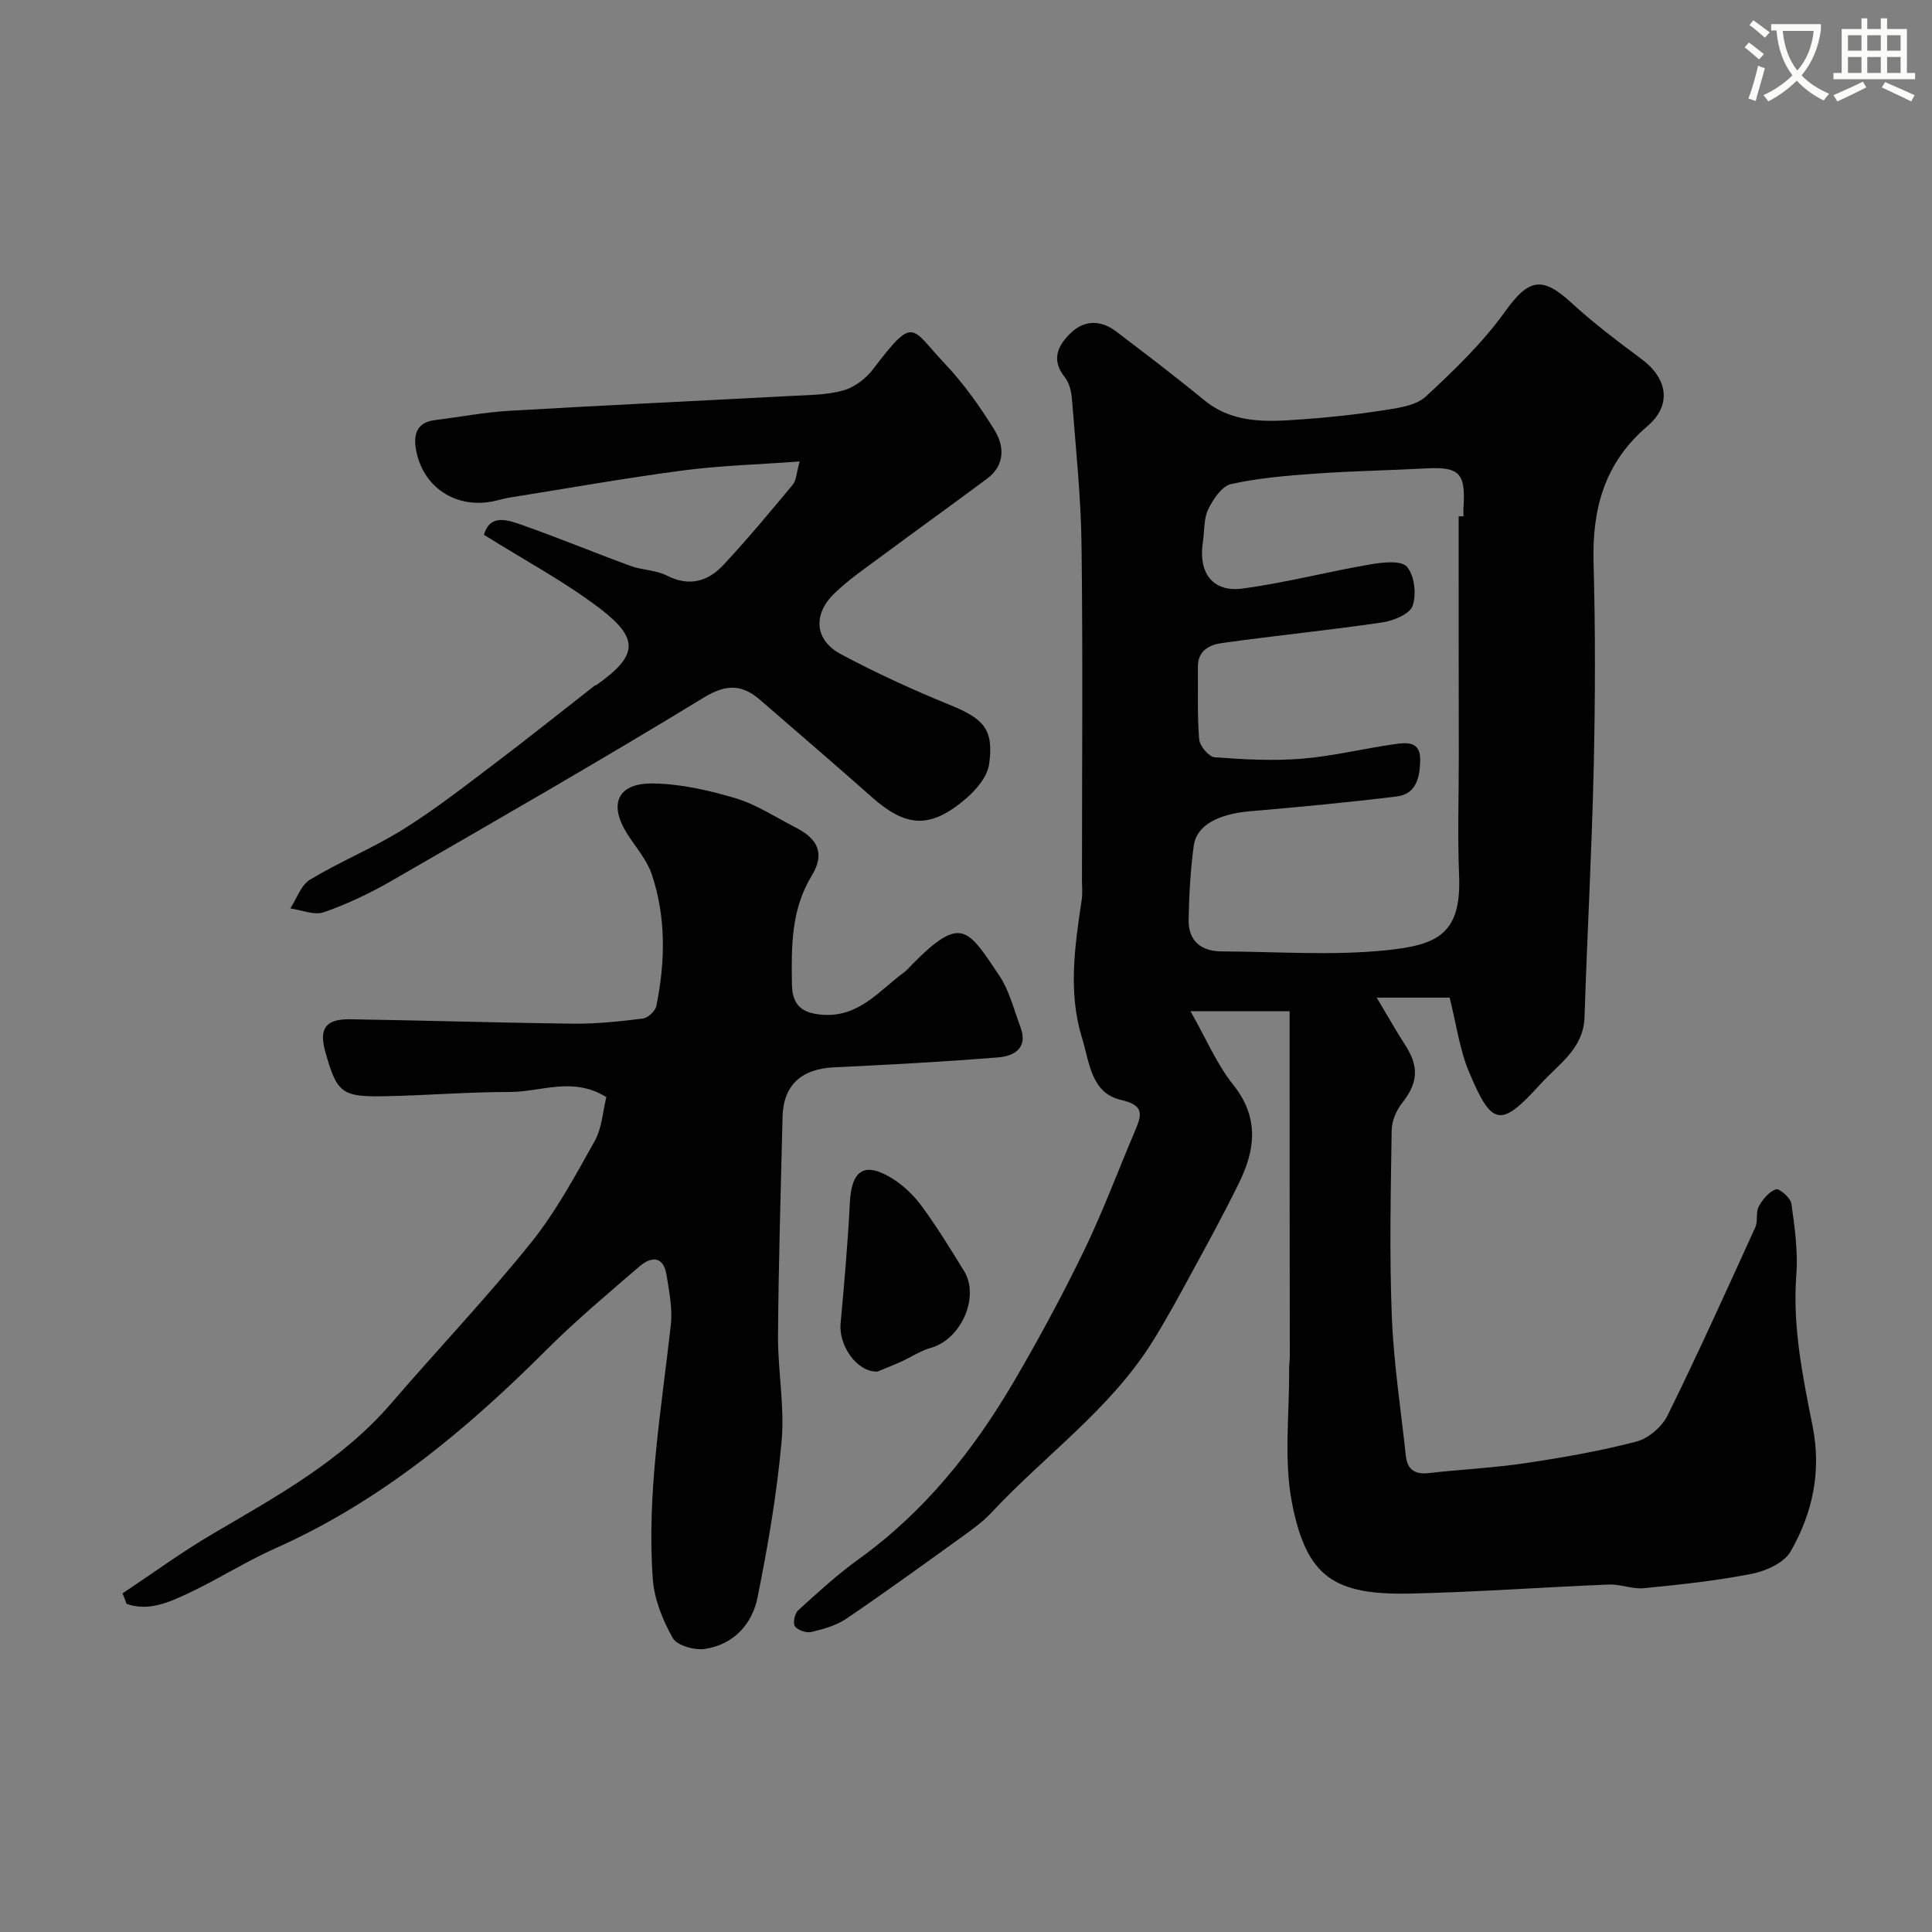
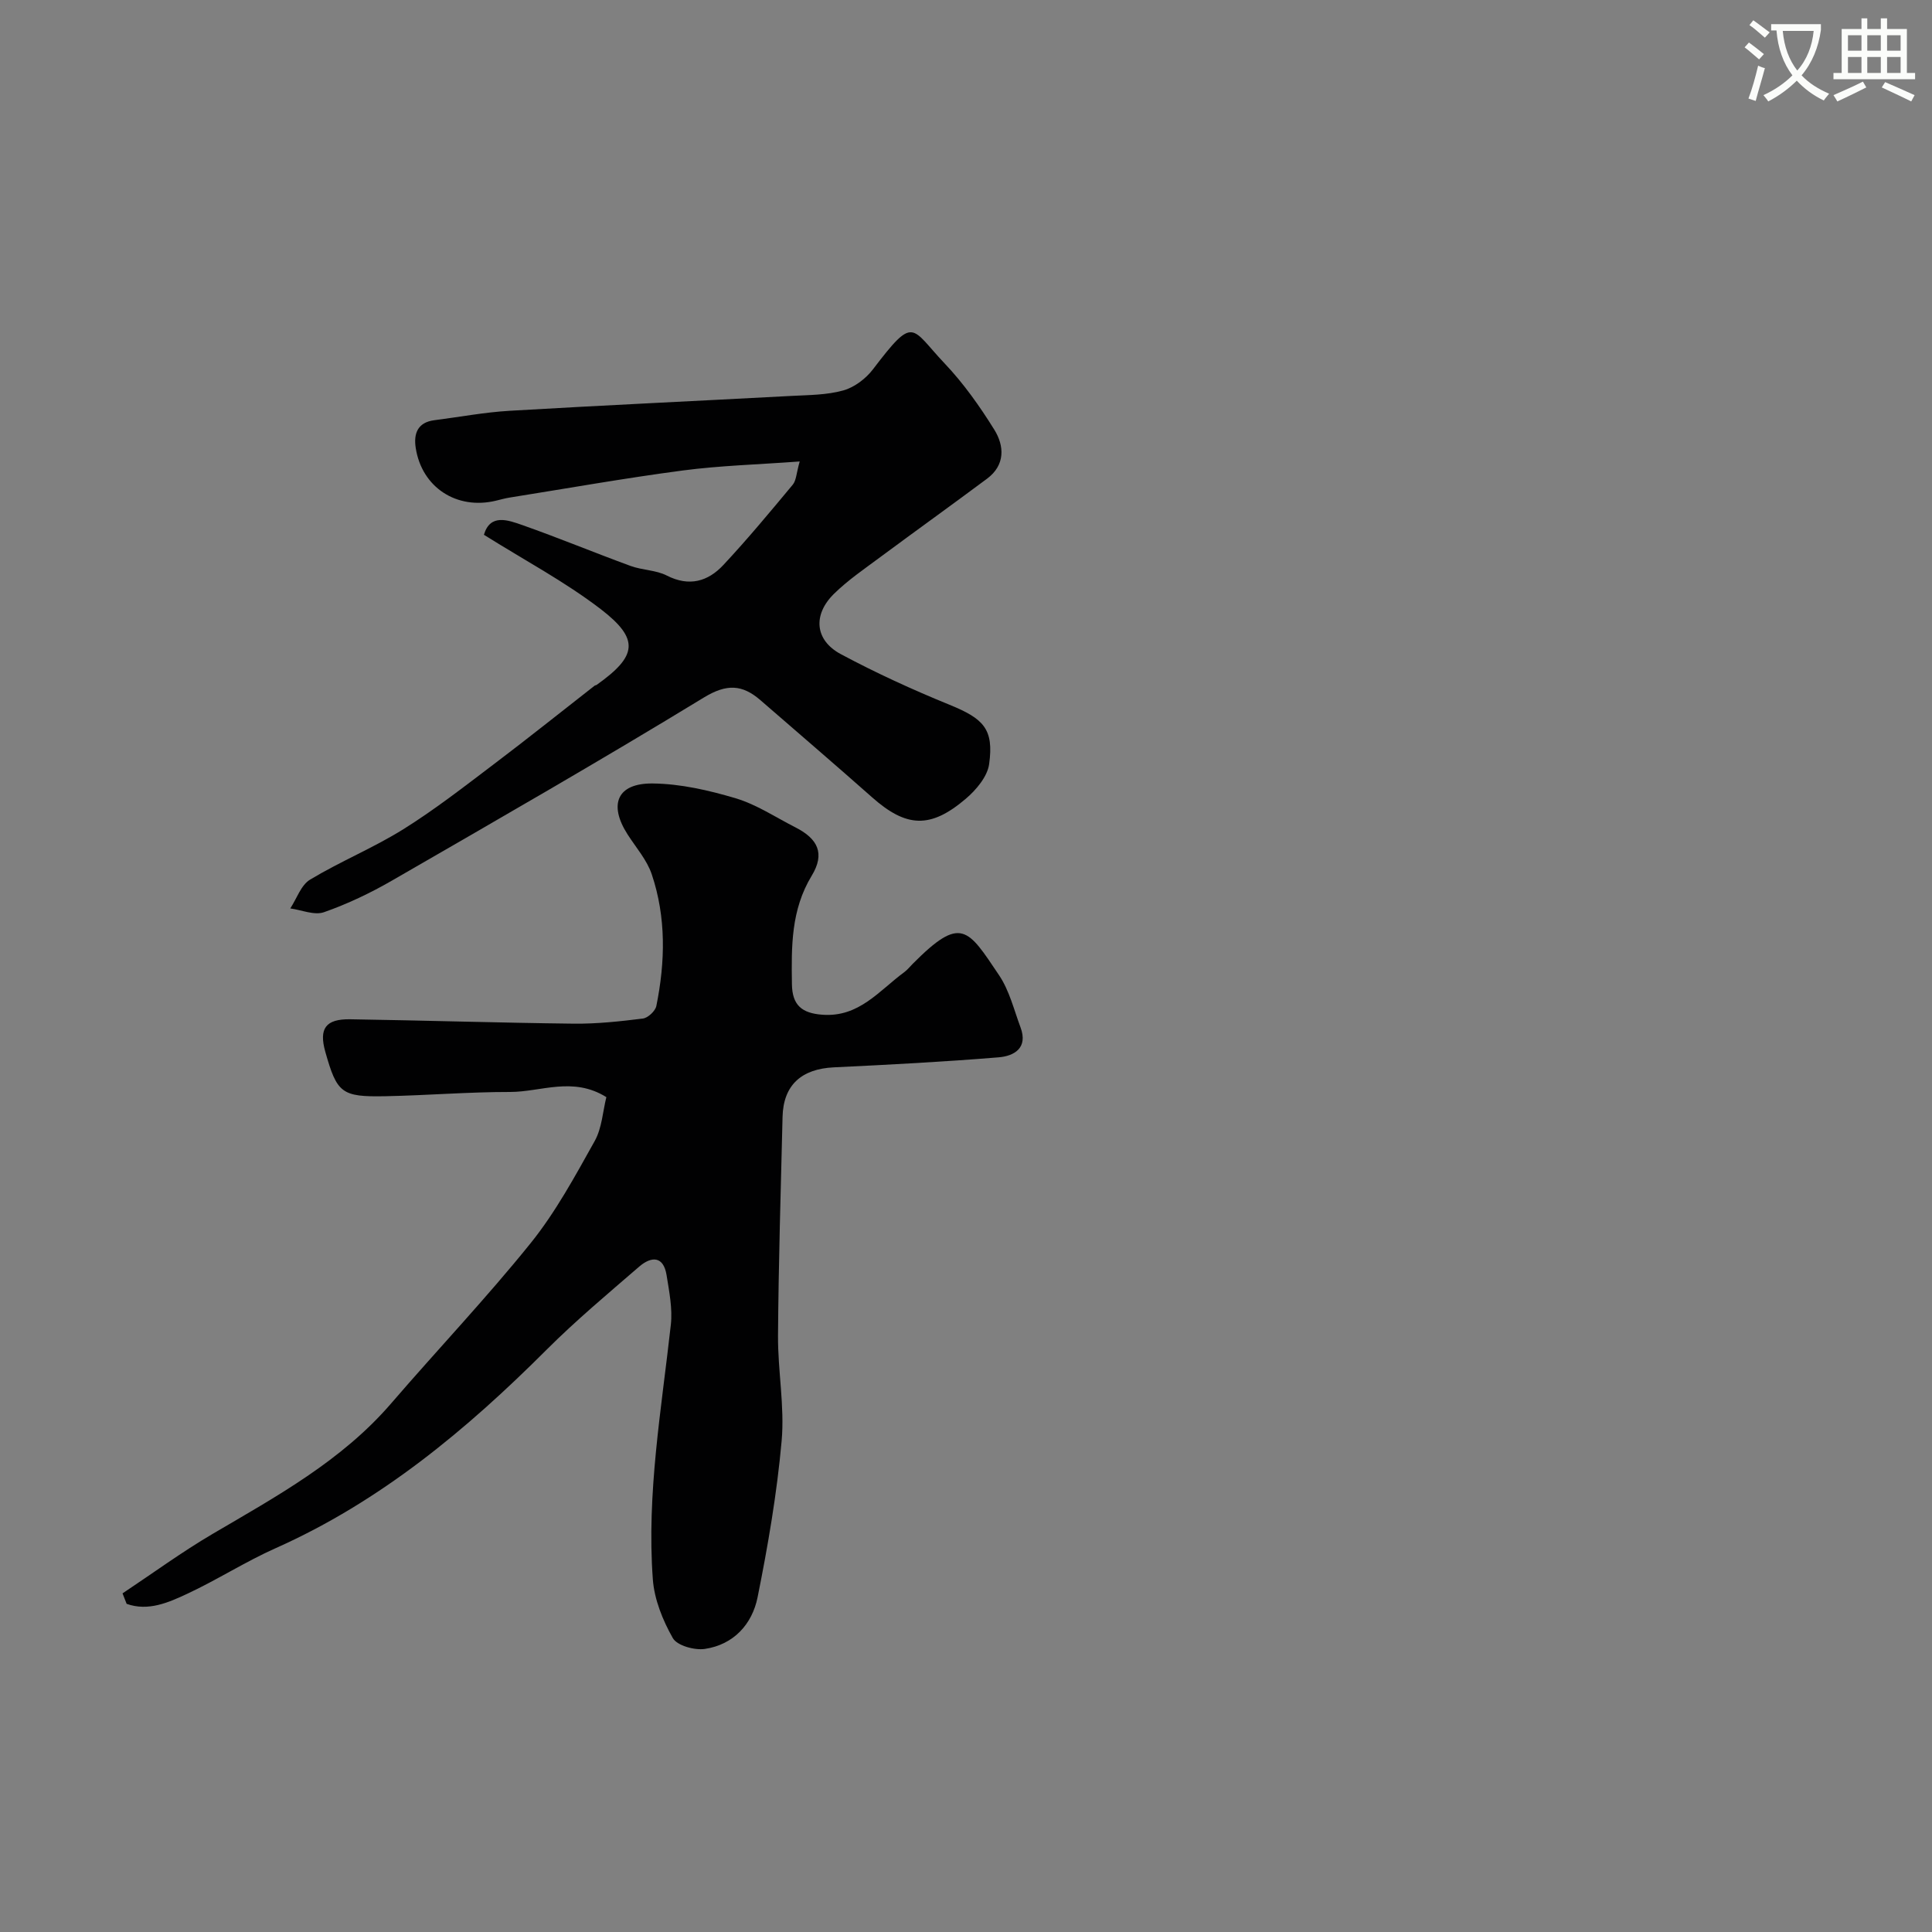
<svg xmlns="http://www.w3.org/2000/svg" enable-background="new 0 0 400 400" viewBox="0 0 400 400">
  <rect x="0" y="0" width="400" height="400" fill="#808080" stroke="none" />
  <path d="m362.1 8.8c1.1.8 2.1 1.6 3.1 2.4l-1 1.1c-1.3-1.1-2.3-2-3-2.5zm1.9 4.8c.5.2.9.4 1.4.5-.6 2.3-1.3 4.5-1.9 6.8l-1.5-.5c.8-2.1 1.4-4.3 2-6.8zm-1-9.4c1.3.9 2.4 1.8 3.4 2.5l-1 1.1c-1.4-1.2-2.4-2.1-3.2-2.6zm3.7 2.2v-1.4h10.3v1.2c-.5 3.6-1.8 6.8-4 9.4 1.5 1.6 3.4 2.8 5.7 3.8-.3.4-.7.8-1.1 1.4-2.3-1.1-4.1-2.5-5.6-4.1-1.6 1.6-3.6 3.1-5.9 4.3-.3-.5-.7-.9-1-1.3 2.4-1.1 4.4-2.5 6-4.1-1.9-2.5-3-5.6-3.3-9.3h-1.1zm8.8 0h-6.4c.3 3.3 1.3 6 3 8.2 2-2.2 3.1-5.1 3.4-8.2z" fill="#fbfcfa" />
  <path d="m385.3 3.8h1.3v2.2h2.8v-2.2h1.3v2.2h4.1v9.1h1.7v1.3h-16.9v-1.3h1.7v-9.1h4.1v-2.2zm.4 13.1.7 1.2c-1.8.9-3.8 1.9-6 2.9-.2-.4-.5-.8-.8-1.3 2.3-1 4.3-1.9 6.1-2.8zm-3.1-6.4h2.8v-3.2h-2.8zm0 4.6h2.8v-3.3h-2.8zm4-4.6h2.8v-3.2h-2.8zm0 4.6h2.8v-3.3h-2.8zm3.7 1.9c2.1.9 4.1 1.8 6.1 2.7l-.7 1.3c-2.2-1.1-4.2-2-6.1-2.9zm3.2-9.7h-2.8v3.2h2.8zm-2.8 7.8h2.8v-3.3h-2.8z" fill="#fbfcfa" />
  <g fill="#010102">
-     <path d="m267 209.36c-6.72 0-12.93 0-20.52 0 3.23 5.68 5.43 10.96 8.86 15.25 5.4 6.77 4.57 13.41 1.18 20.31-3.01 6.13-6.28 12.14-9.55 18.14-2.73 5.02-5.44 10.06-8.47 14.89-8.74 13.91-22.22 23.41-33.23 35.22-1.66 1.78-3.69 3.27-5.68 4.71-8.08 5.82-16.14 11.67-24.37 17.26-2.08 1.41-4.72 2.14-7.21 2.74-1.04.25-2.81-.34-3.42-1.16-.47-.64-.06-2.67.66-3.32 4.06-3.69 8.14-7.43 12.58-10.63 13.59-9.79 23.77-22.53 32.12-36.8 5.16-8.82 10.04-17.85 14.49-27.05 3.94-8.14 7.09-16.66 10.64-24.99 1.39-3.25 1.71-5.13-2.95-6.19-6.26-1.43-6.55-7.79-8.1-12.82-2.94-9.54-1.49-19.1-.07-28.66.19-1.31.05-2.66.05-4 0-23.17.2-46.34-.09-69.5-.13-10.04-1.2-20.07-1.98-30.09-.12-1.58-.55-3.41-1.5-4.59-2.91-3.63-1.38-6.6 1.25-9.14 2.86-2.76 6.28-2.69 9.42-.3 6.12 4.66 12.25 9.32 18.2 14.2s12.88 4.5 19.79 4.02c5.88-.41 11.76-1.04 17.59-1.95 2.95-.46 6.51-.96 8.52-2.82 5.86-5.44 11.74-11.09 16.37-17.55 4.82-6.73 7.6-7.52 13.72-1.89 4.57 4.2 9.56 7.97 14.55 11.68 5.4 4 6.38 9.51 1.19 13.94-8.86 7.58-11.42 17.06-11.11 28.21.39 14.16.35 28.34.03 42.5-.39 17.21-1.35 34.41-1.9 51.61-.21 6.57-5.4 9.75-9.09 13.82-8.26 9.12-10.07 8.86-14.81-2.44-1.99-4.73-2.66-10.02-4.03-15.42-4.07 0-8.85 0-15.1 0 2.39 3.98 4.06 6.97 5.91 9.83 2.93 4.52 2.63 7.83-.67 12.02-1.2 1.52-2.12 3.72-2.14 5.63-.19 12.83-.48 25.68.03 38.49.38 9.65 1.87 19.26 2.9 28.88.3 2.79 1.8 3.91 4.69 3.59 6.68-.76 13.42-1.07 20.06-2.06 7.73-1.15 15.46-2.5 23-4.47 2.49-.65 5.29-3.07 6.45-5.42 6.33-12.85 12.23-25.92 18.16-38.96.58-1.28.06-3.1.72-4.3.79-1.46 2.11-3.04 3.55-3.55.69-.24 3.03 1.78 3.2 2.98.68 4.87 1.39 9.87 1.02 14.74-.81 10.7 1.32 21.04 3.37 31.33 1.87 9.44-.01 17.98-4.54 25.92-1.35 2.36-5.11 4.06-8.04 4.64-7.36 1.45-14.87 2.24-22.35 2.98-2.37.23-4.85-.85-7.26-.76-13.7.55-27.4 1.57-41.1 1.87-15.78.34-21.47-3.43-24.47-18.63-1.78-9.03-.53-18.65-.62-28.01-.01-.83.14-1.65.14-2.48-.04-23.67-.04-47.33-.04-71.45zm35-102.46h1c0-.67-.04-1.34.01-2 .46-7.08-1.02-8.28-7.79-7.92-7.6.41-15.21.53-22.8 1.07-5.88.42-11.81.9-17.54 2.17-1.92.43-3.73 3.16-4.74 5.25-.95 1.96-.74 4.46-1.09 6.72-1.01 6.4 2.02 10.5 8.22 9.66 8.85-1.19 17.56-3.47 26.38-4.99 2.55-.44 6.44-.89 7.64.48 1.57 1.8 2.01 5.72 1.17 8.11-.6 1.7-3.99 3.08-6.31 3.42-11.02 1.62-22.11 2.72-33.14 4.26-2.52.35-5.04 1.53-5 4.93.06 5.01-.15 10.04.27 15.02.12 1.37 1.99 3.61 3.2 3.7 6 .46 12.09.79 18.08.3 6.48-.53 12.87-2.13 19.32-3.03 2.42-.34 5.26-.59 5.16 3.4-.09 3.55-.81 6.95-4.87 7.45-10.1 1.24-20.24 2.19-30.38 3.06-6.58.57-11.07 2.91-11.64 7.15-.68 5.05-.96 10.17-1.06 15.27-.08 4.41 2.55 6.58 6.86 6.6 11.36.04 22.82.91 34.06-.24 10.63-1.09 15.57-3.37 15.08-15.48-.33-8.18-.06-16.38-.06-24.57-.03-16.59-.03-33.19-.03-49.79z" />
    <path d="m25.37 329.89c6.2-4.12 12.22-8.53 18.63-12.3 13.26-7.79 26.75-15.14 37.01-27.06 9.57-11.11 19.69-21.77 28.88-33.18 5.17-6.43 9.18-13.86 13.23-21.1 1.51-2.7 1.68-6.16 2.42-9.1-6.95-4.33-13.53-1.07-19.93-1.07-8.6-.01-17.2.71-25.8.88-9.12.18-10.04-.63-12.46-9.2-1.35-4.8.05-6.81 5.16-6.73 15.44.24 30.87.73 46.3.91 4.76.05 9.55-.47 14.28-1.06 1.06-.13 2.59-1.56 2.8-2.61 1.85-9.13 2.05-18.33-.95-27.25-1-2.98-3.27-5.55-5.01-8.27-3.98-6.21-2.15-10.62 5.2-10.54 5.75.06 11.63 1.41 17.19 3.07 4.33 1.29 8.26 3.93 12.35 6.01 4.69 2.38 6.17 5.43 3.39 10.01-4.32 7.12-4.21 14.7-4.1 22.47.06 4.33 2.04 6.01 6.31 6.32 7.6.56 11.75-5 16.93-8.8.66-.49 1.19-1.16 1.78-1.75 10.02-10.09 11.36-7.31 17.88 2.39 2.12 3.16 3.07 7.13 4.43 10.78 1.6 4.28-1.34 5.94-4.55 6.2-11.35.93-22.72 1.53-34.09 2.07-6.74.32-10.47 3.69-10.63 10.25-.37 15.1-.83 30.2-.94 45.3-.05 7.27 1.39 14.61.75 21.79-.97 10.86-2.83 21.68-4.98 32.38-1.12 5.57-4.96 9.81-10.91 10.69-2.14.32-5.75-.68-6.64-2.24-2.09-3.69-3.84-8.01-4.14-12.2-1.3-17.71 1.79-35.17 3.73-52.69.37-3.34-.34-6.86-.88-10.24-.64-4.03-3.16-3.94-5.67-1.78-6.49 5.61-13.09 11.13-19.15 17.18-16.61 16.61-34.42 31.44-56.11 41.11-6.26 2.79-12.09 6.54-18.3 9.44-3.92 1.83-8.1 3.68-12.56 2.09-.29-.73-.57-1.45-.85-2.17z" />
    <path d="m100.19 110.72c1.3-4.42 4.95-3.06 8.01-1.99 7.51 2.65 14.87 5.7 22.35 8.44 2.42.89 5.25.84 7.5 1.99 4.64 2.37 8.52 1.23 11.7-2.17 5-5.35 9.69-11 14.38-16.64.74-.89.74-2.38 1.44-4.81-8.63.64-16.48.85-24.22 1.87-11.97 1.58-23.87 3.7-35.8 5.6-.96.15-1.91.42-2.86.65-8.12 1.96-15.36-2.74-16.62-10.93-.46-2.96.39-5.29 3.86-5.73 5.18-.66 10.35-1.64 15.56-1.95 19.45-1.14 38.91-2.04 58.37-3.08 3.61-.19 7.33-.18 10.75-1.14 2.29-.64 4.66-2.44 6.13-4.37 8.63-11.33 7.75-8.69 14.84-1.21 3.91 4.12 7.27 8.87 10.28 13.71 2.1 3.38 2.28 7.33-1.49 10.14-7.33 5.46-14.76 10.79-22.1 16.23-3.28 2.44-6.71 4.77-9.61 7.62-4.42 4.35-3.95 9.6 1.4 12.47 7.3 3.91 14.87 7.37 22.54 10.5 7.04 2.87 9.2 5.01 8.19 12.28-.36 2.59-2.68 5.34-4.83 7.17-7.35 6.27-12.34 5.96-19.41-.3-7.64-6.77-15.39-13.4-23.09-20.09-3.78-3.28-7.01-3.45-11.76-.55-21.29 12.99-42.92 25.41-64.52 37.87-4.48 2.59-9.23 4.85-14.1 6.56-1.99.7-4.63-.46-6.98-.78 1.34-2.04 2.22-4.84 4.11-5.97 6.26-3.77 13.11-6.57 19.3-10.43 6.49-4.05 12.56-8.79 18.68-13.42 7.04-5.32 13.94-10.85 20.9-16.28.12-.1.32-.1.45-.19 8.38-5.96 8.95-9.44.82-15.69-7.46-5.71-15.87-10.17-24.17-15.38z" />
-     <path d="m181.64 283.98c-4.42.06-8.01-5.59-7.61-9.93.77-8.33 1.5-16.66 1.92-25.01.34-6.85 3.06-8.63 8.87-4.99 2.32 1.45 4.44 3.51 6.05 5.72 3.14 4.29 5.94 8.85 8.73 13.38 3.31 5.39-.65 14.18-6.88 15.91-2.15.6-4.09 1.93-6.16 2.86-1.91.86-3.86 1.62-4.92 2.06z" />
  </g>
</svg>